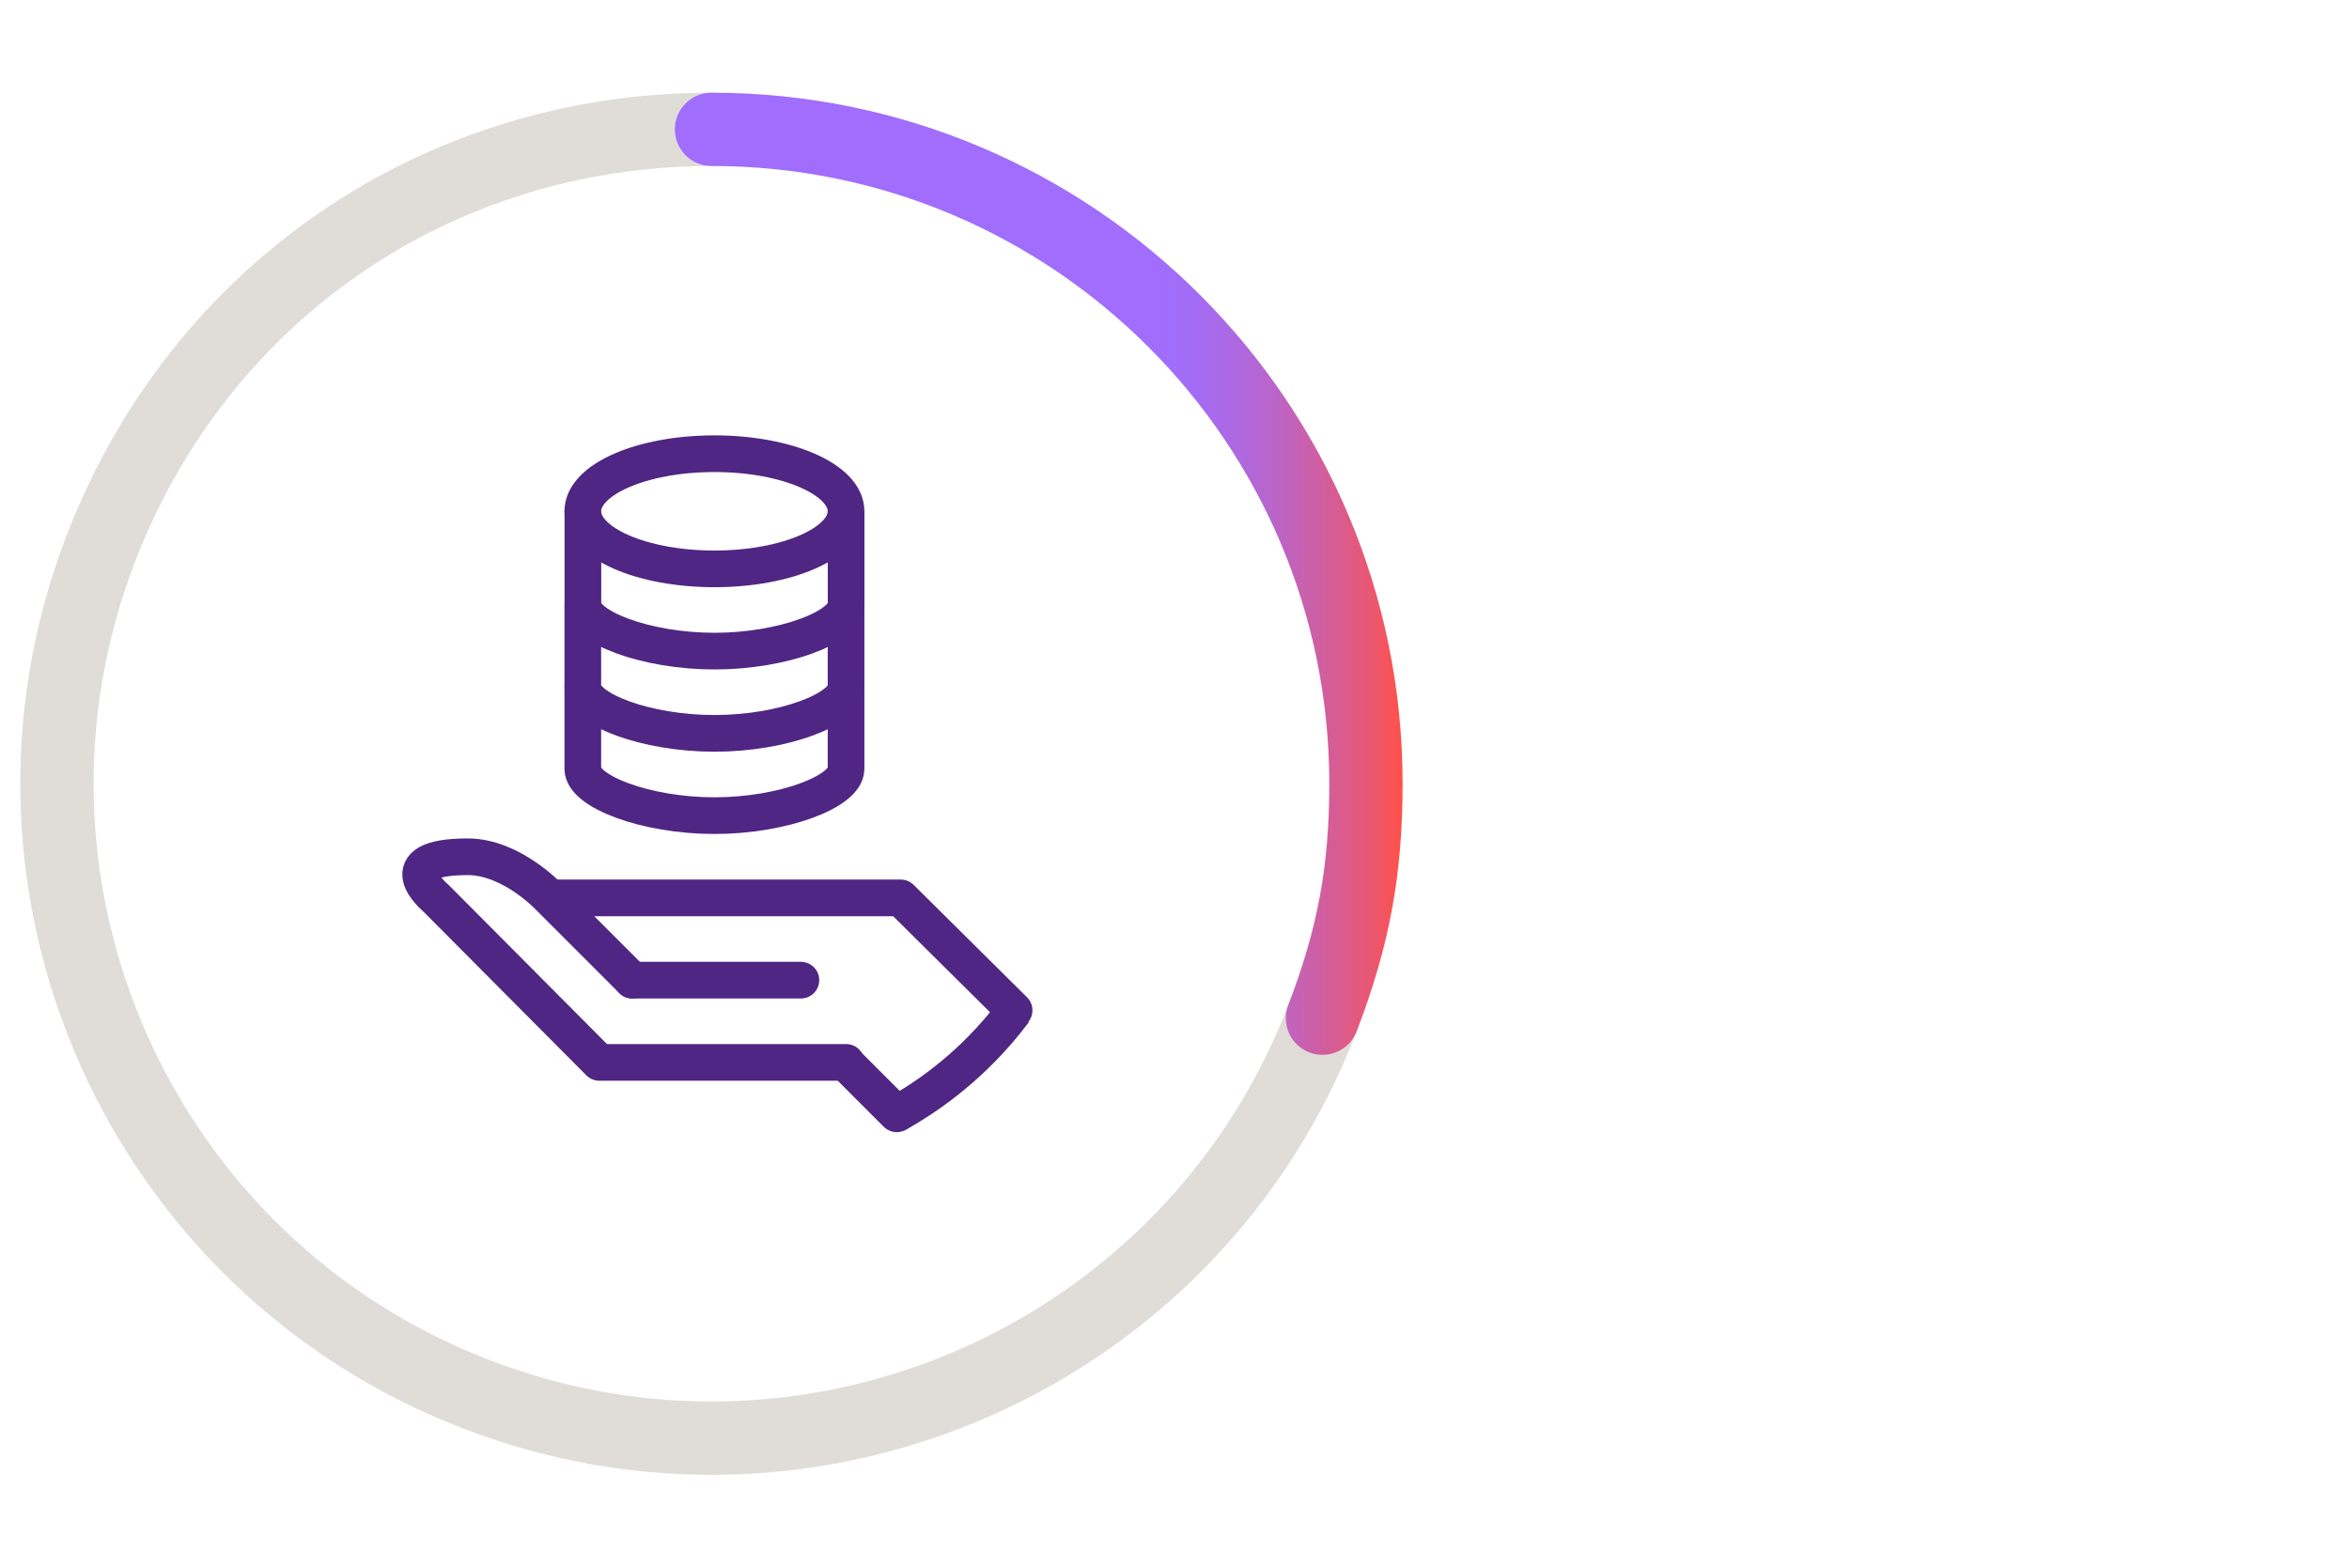
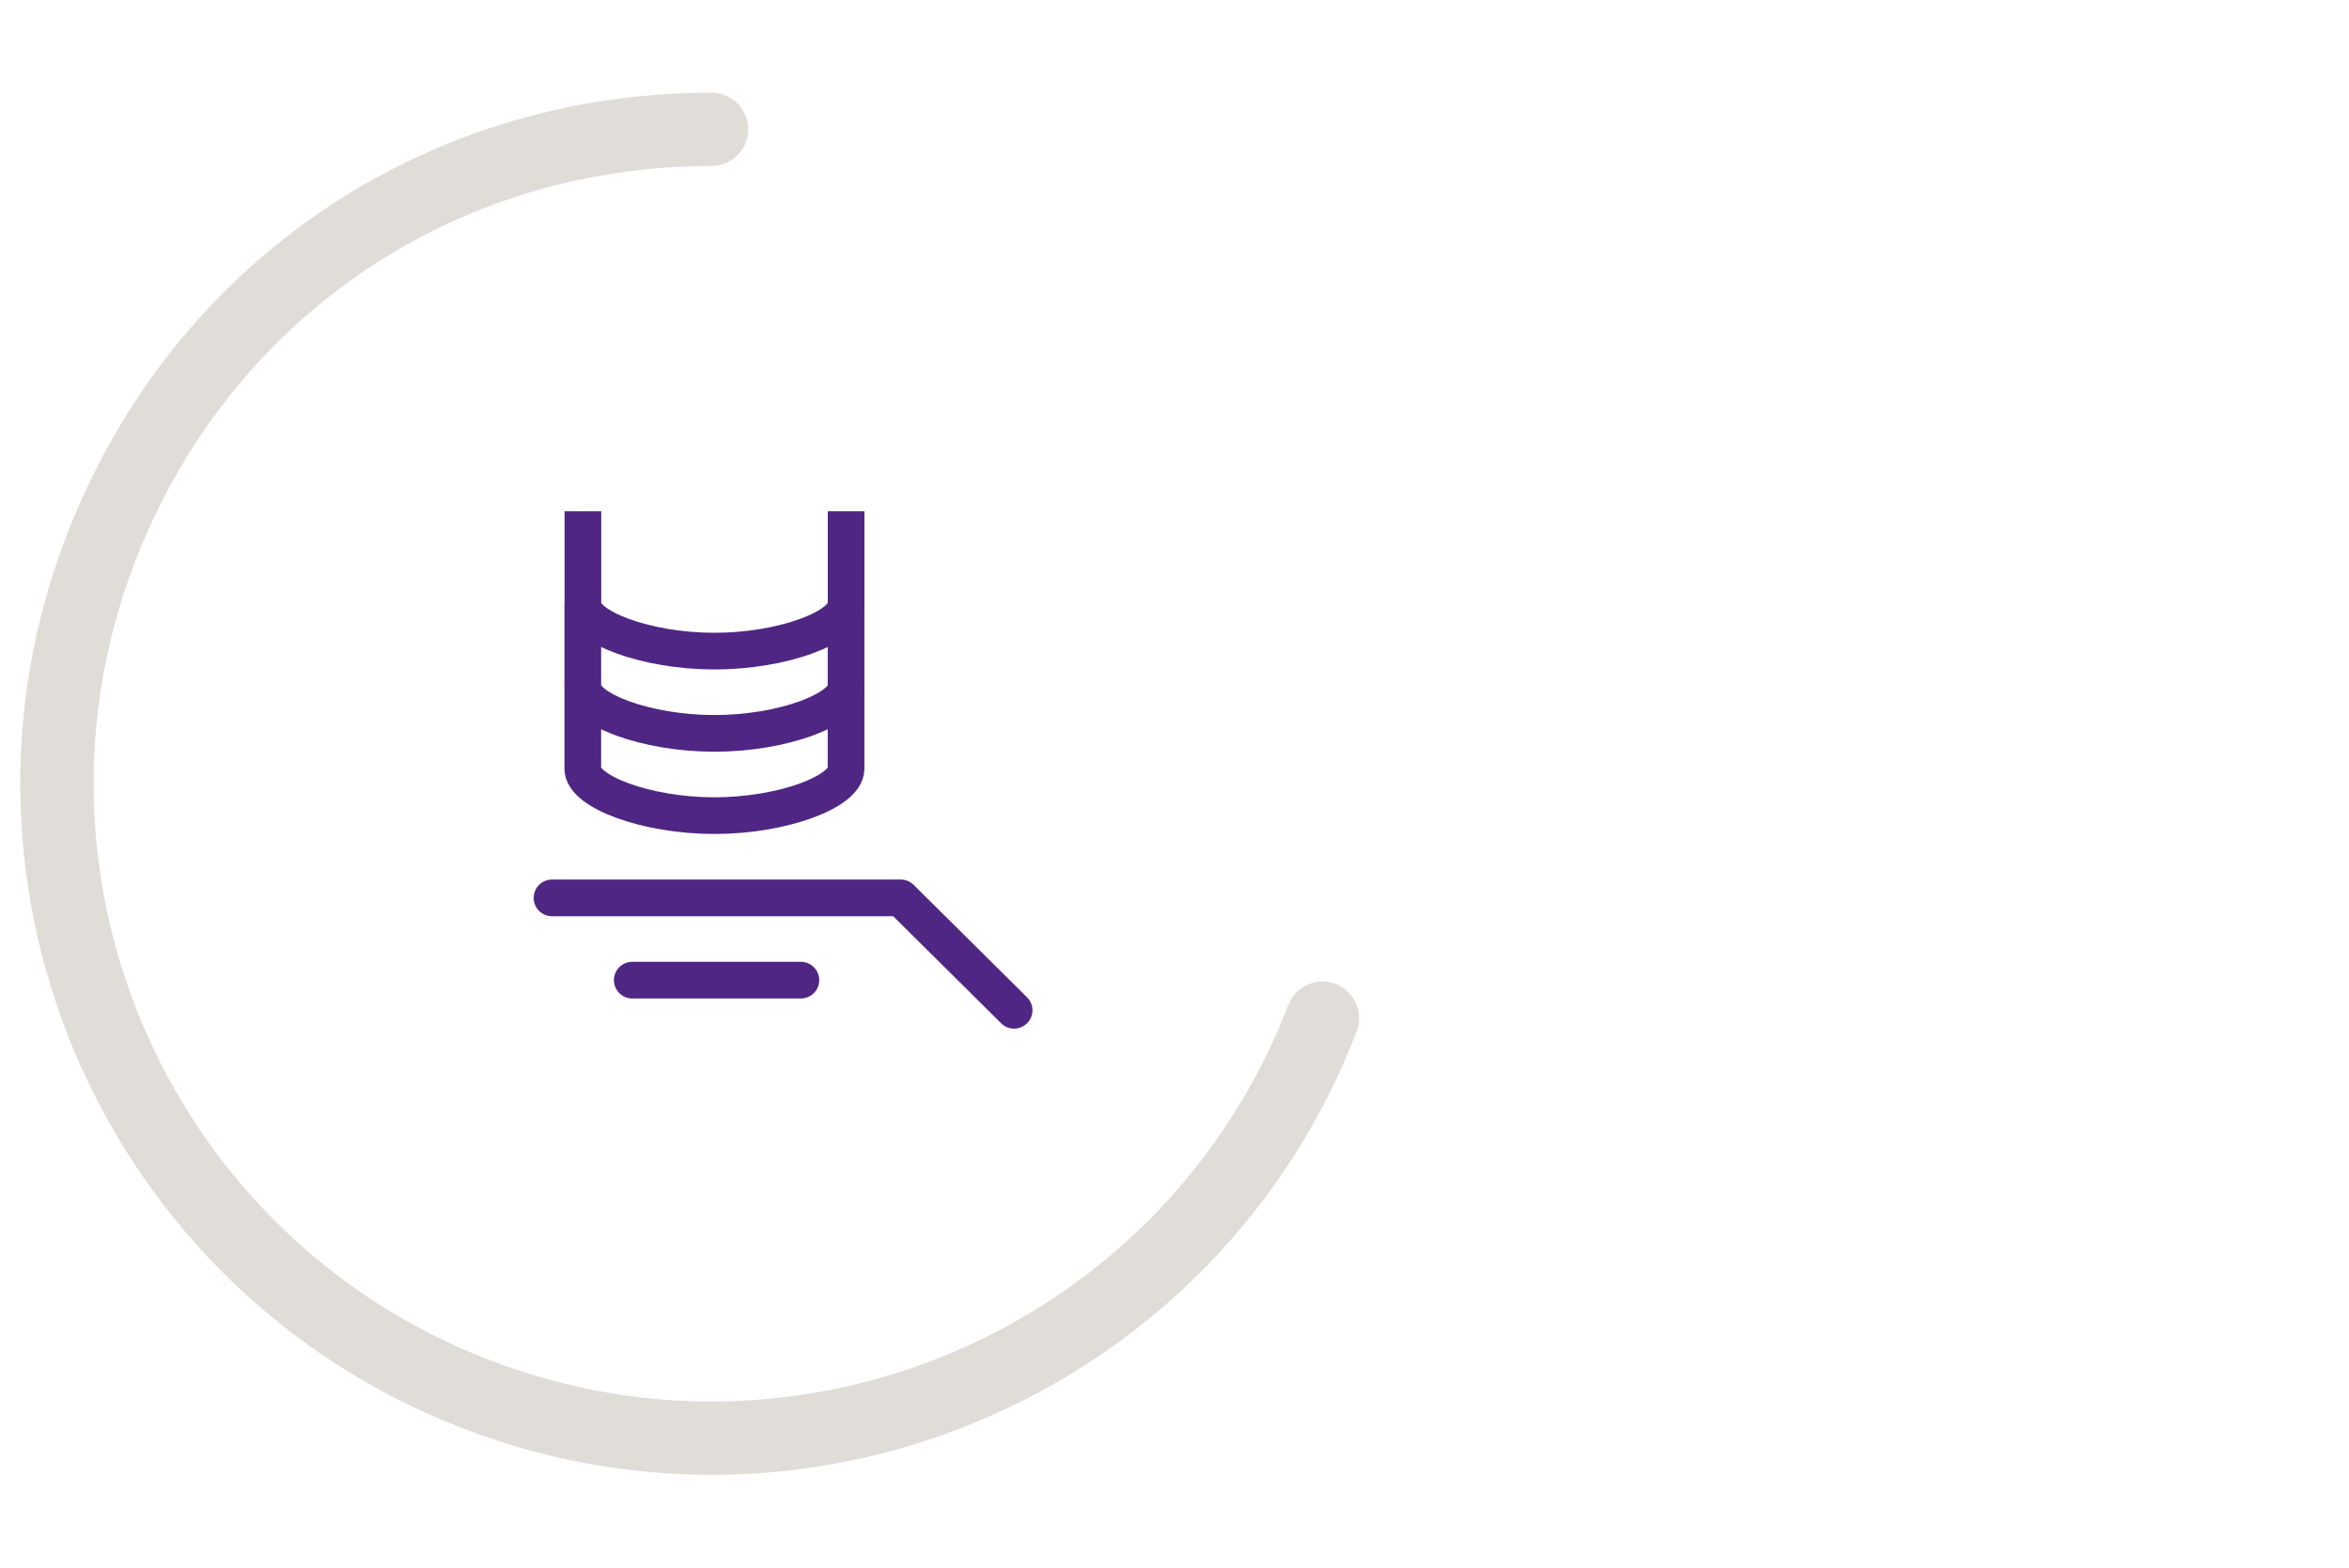
<svg xmlns="http://www.w3.org/2000/svg" id="Layer_1" data-name="Layer 1" viewBox="0 0 454 303">
  <defs>
    <style>
      .cls-1 {
        stroke: url(#New_Gradient_Swatch);
      }

      .cls-1, .cls-2, .cls-3, .cls-4 {
        stroke-linecap: round;
      }

      .cls-1, .cls-2, .cls-3, .cls-4, .cls-5 {
        fill: none;
      }

      .cls-1, .cls-3 {
        stroke-width: 14.17px;
      }

      .cls-1, .cls-3, .cls-5 {
        stroke-miterlimit: 10;
      }

      .cls-2 {
        stroke-linejoin: round;
      }

      .cls-2, .cls-4, .cls-5 {
        stroke: #4f2683;
        stroke-width: 7.09px;
      }

      .cls-3 {
        stroke: #e0dcd7;
      }
    </style>
    <linearGradient id="New_Gradient_Swatch" data-name="New Gradient Swatch" x1="130.43" y1="110.91" x2="271.09" y2="110.91" gradientUnits="userSpaceOnUse">
      <stop offset=".67" stop-color="#a06dfc" />
      <stop offset=".71" stop-color="#a36cf6" />
      <stop offset=".76" stop-color="#ab69e5" />
      <stop offset=".82" stop-color="#b965cb" />
      <stop offset=".88" stop-color="#cd5fa5" />
      <stop offset=".95" stop-color="#e75876" />
      <stop offset="1" stop-color="#ff5149" />
    </linearGradient>
  </defs>
  <g>
    <path class="cls-3" d="M255.6,196.81c-25.03,65.21-98.19,97.79-163.41,72.75C26.97,244.53-5.6,171.37,19.44,106.16,38.46,56.59,84.43,25,137.52,25" />
-     <path class="cls-1" d="M137.52,25c69.85,0,126.48,56.63,126.48,126.48,0,16.77-2.39,29.68-8.4,45.33" />
  </g>
  <g>
-     <path class="cls-5" d="M196,195.47c-6.07,8.09-13.8,14.87-22.68,19.83" />
    <line class="cls-4" x1="154.79" y1="189.46" x2="122.2" y2="189.46" />
    <polyline class="cls-2" points="196 195.29 174.09 173.56 106.69 173.56" />
-     <path class="cls-2" d="M122.2,189.46l-15.9-15.9s-7.35-7.95-15.9-7.95c-15.83,0-6.2,7.95-6.2,7.95l31.64,31.8h47.7" />
-     <line class="cls-2" x1="173.32" y1="215.3" x2="163.54" y2="205.52" />
    <path class="cls-5" d="M112.64,132.71v15.9c0,4.39,12.17,9.05,25.44,9.05s25.44-4.66,25.44-9.05v-15.9" />
    <path class="cls-5" d="M112.64,116.81v15.9c0,4.39,12.17,9.05,25.44,9.05s25.44-4.66,25.44-9.05v-15.9" />
    <path class="cls-5" d="M112.66,98.83v17.98c-.01,4.39,12.15,9.05,25.43,9.05s25.44-4.66,25.44-9.05v-17.98" />
-     <ellipse class="cls-5" cx="138.08" cy="98.83" rx="25.44" ry="11.13" />
  </g>
</svg>